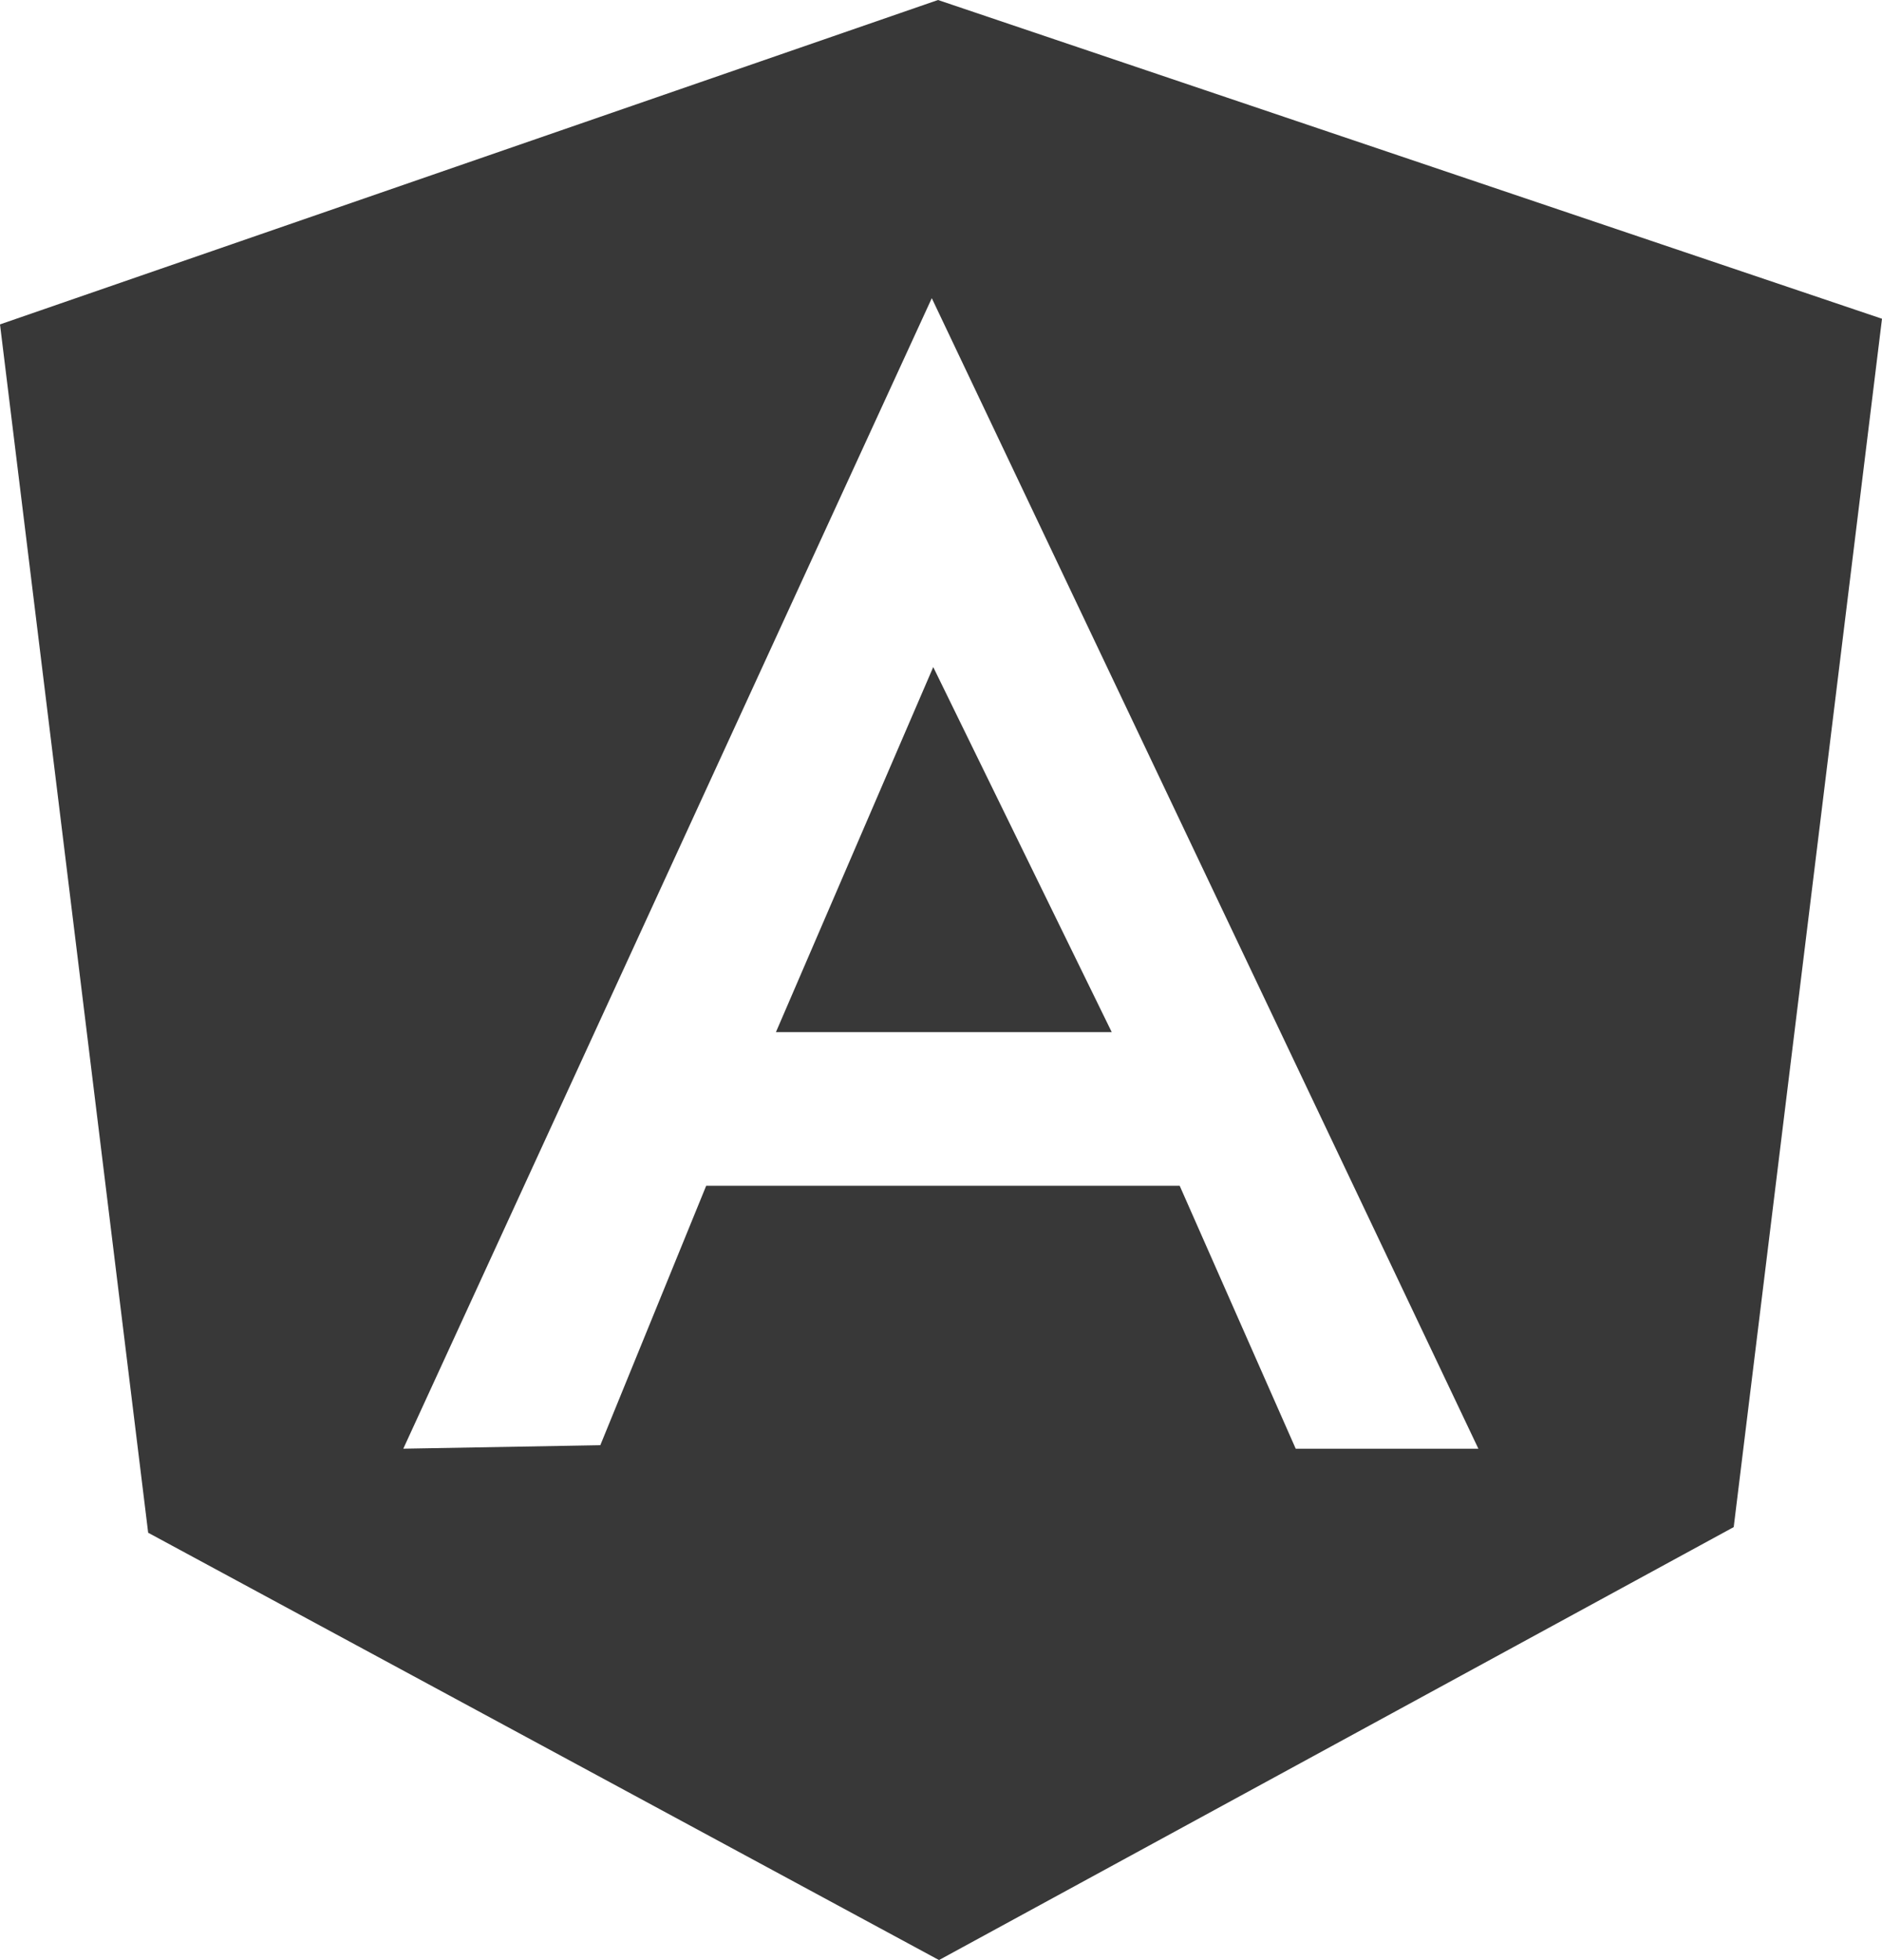
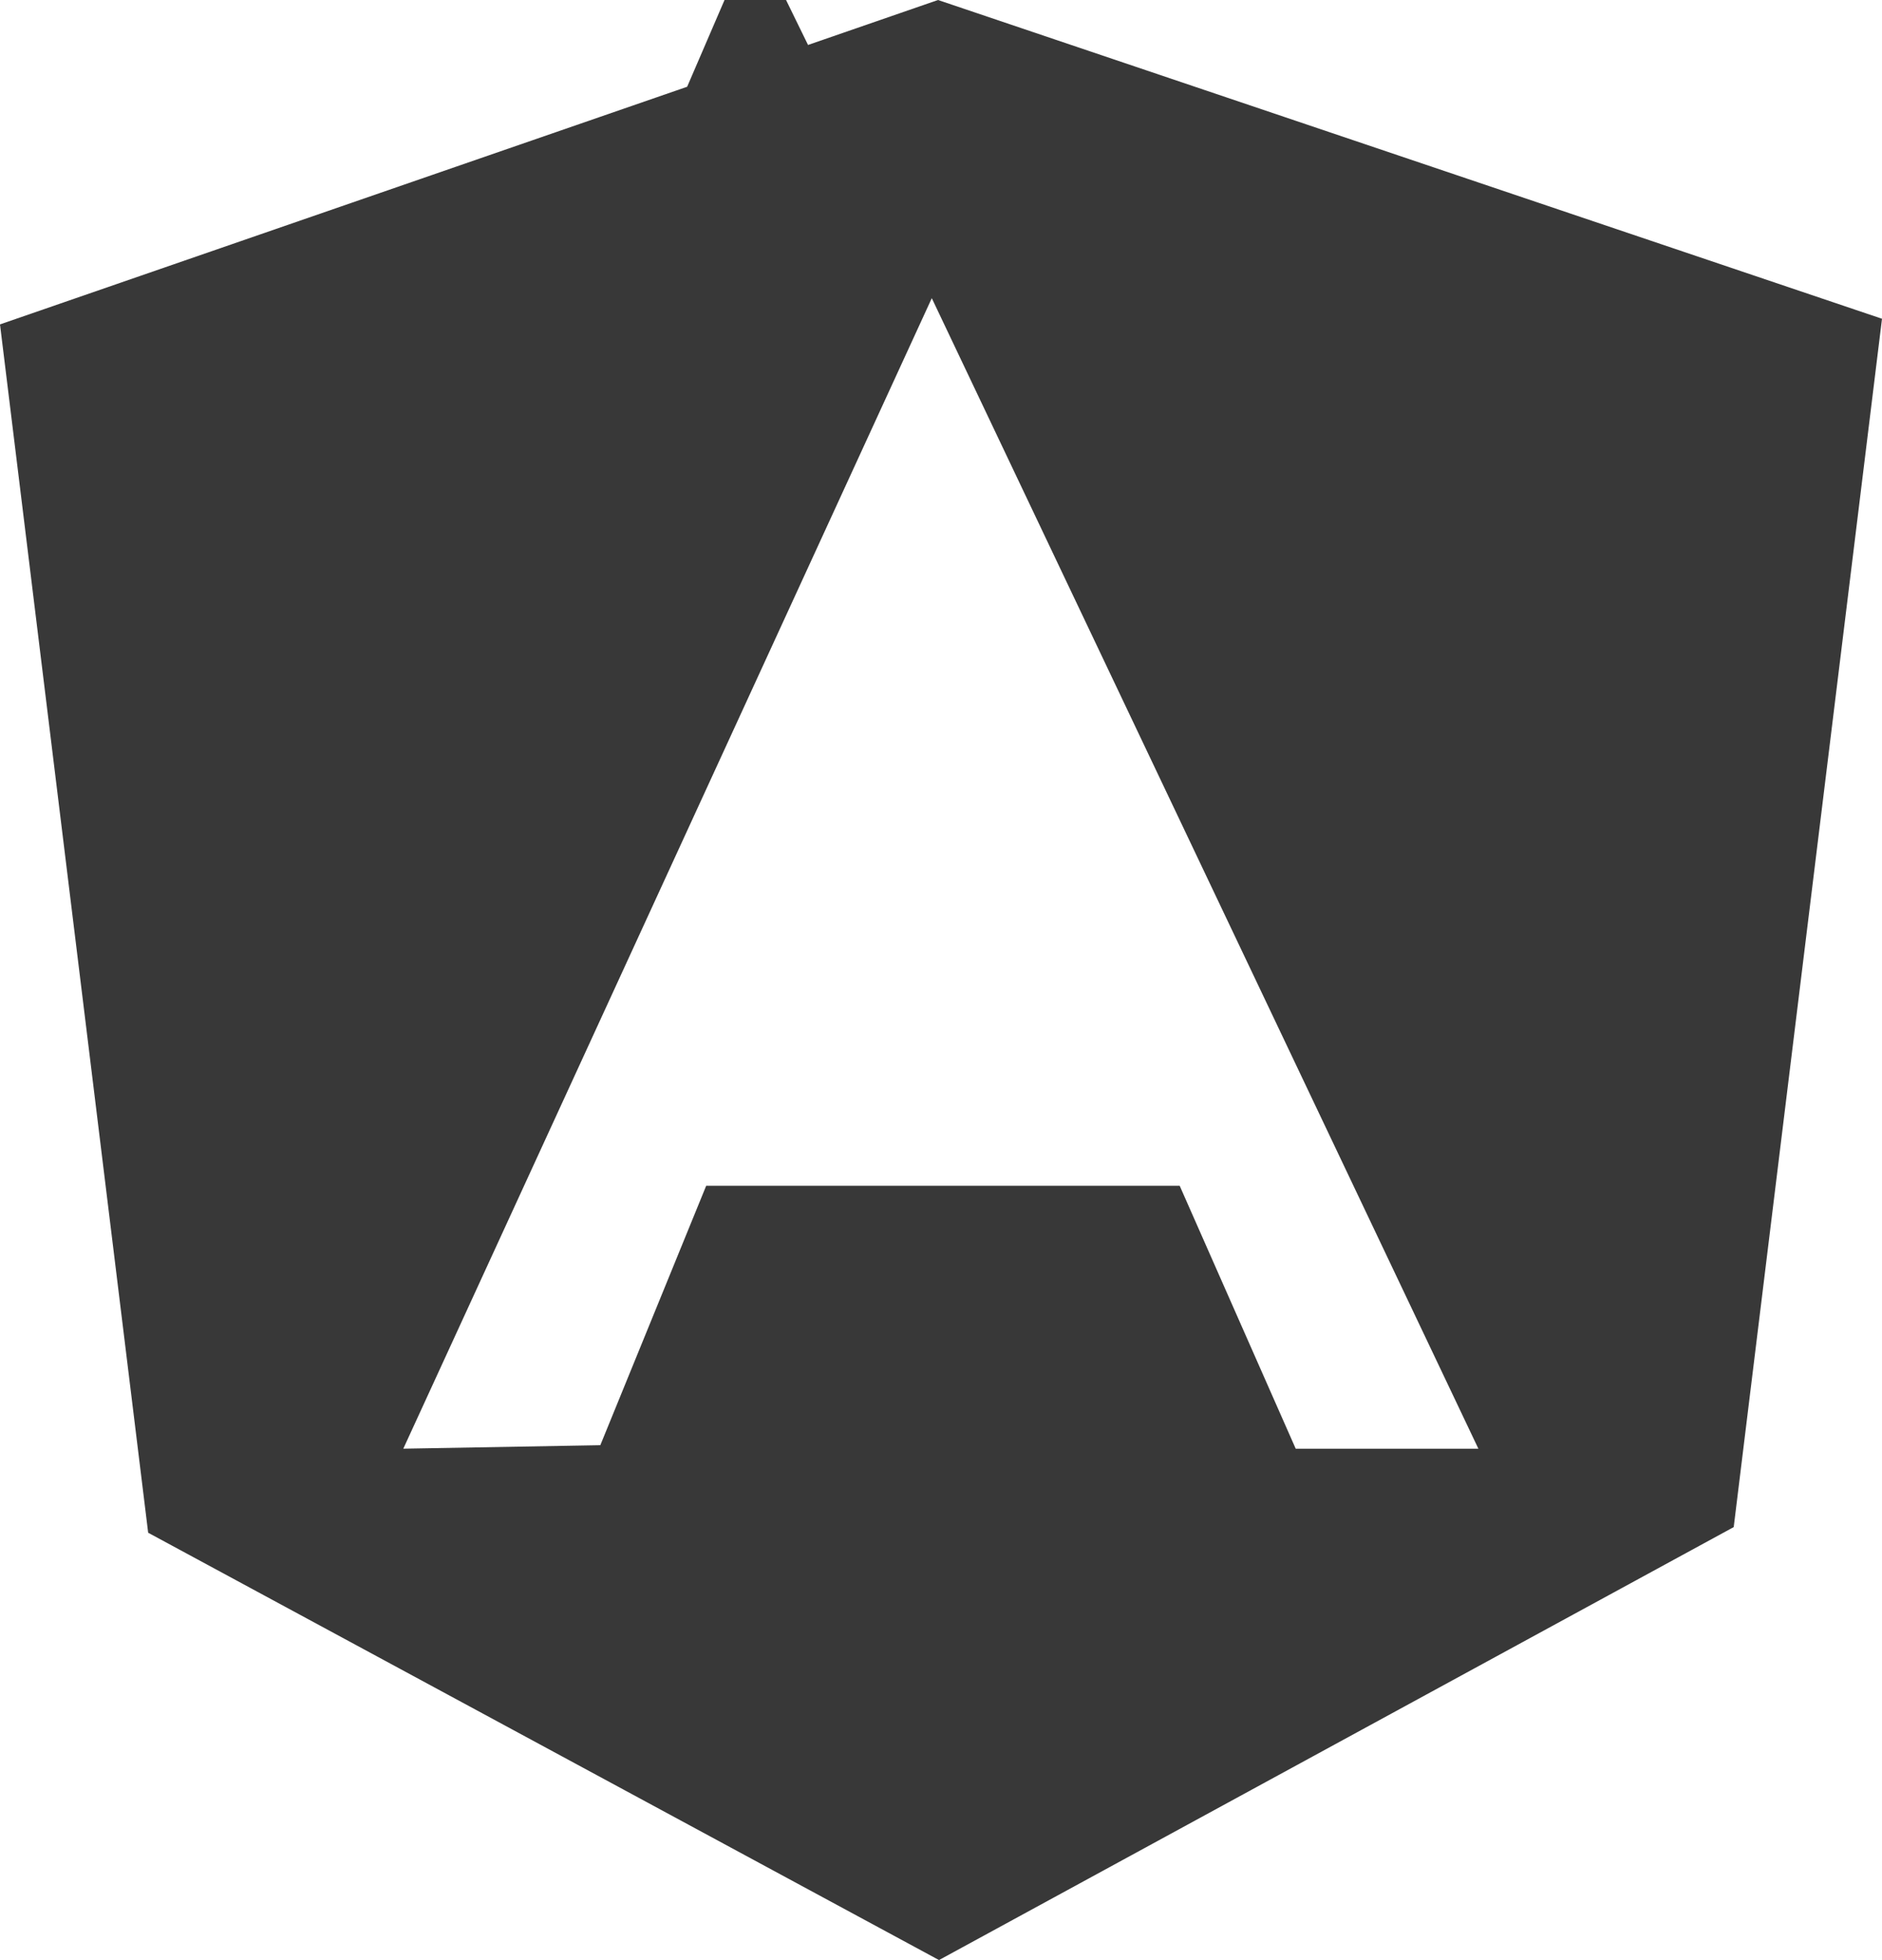
<svg xmlns="http://www.w3.org/2000/svg" width="48" height="50" viewBox="0 0 48 50">
-   <path id="Angular_js" data-name="Angular js" d="M15561.946,1957h0l-20.169-10.9-3.779-30.823,23.924-8.275,24.076,8.131-3.782,30.823L15561.948,1957Zm-.183-42.392-13.479,29.348,5.025-.089,2.7-6.617h12.077l2.959,6.707h4.659Zm4.588,18.722h-8.563l4.012-9.312,4.552,9.311Z" transform="translate(-15537.998 -1907.002)" fill="#383838" />
+   <path id="Angular_js" data-name="Angular js" d="M15561.946,1957h0l-20.169-10.9-3.779-30.823,23.924-8.275,24.076,8.131-3.782,30.823L15561.948,1957Zm-.183-42.392-13.479,29.348,5.025-.089,2.7-6.617h12.077l2.959,6.707h4.659Zh-8.563l4.012-9.312,4.552,9.311Z" transform="translate(-15537.998 -1907.002)" fill="#383838" />
</svg>